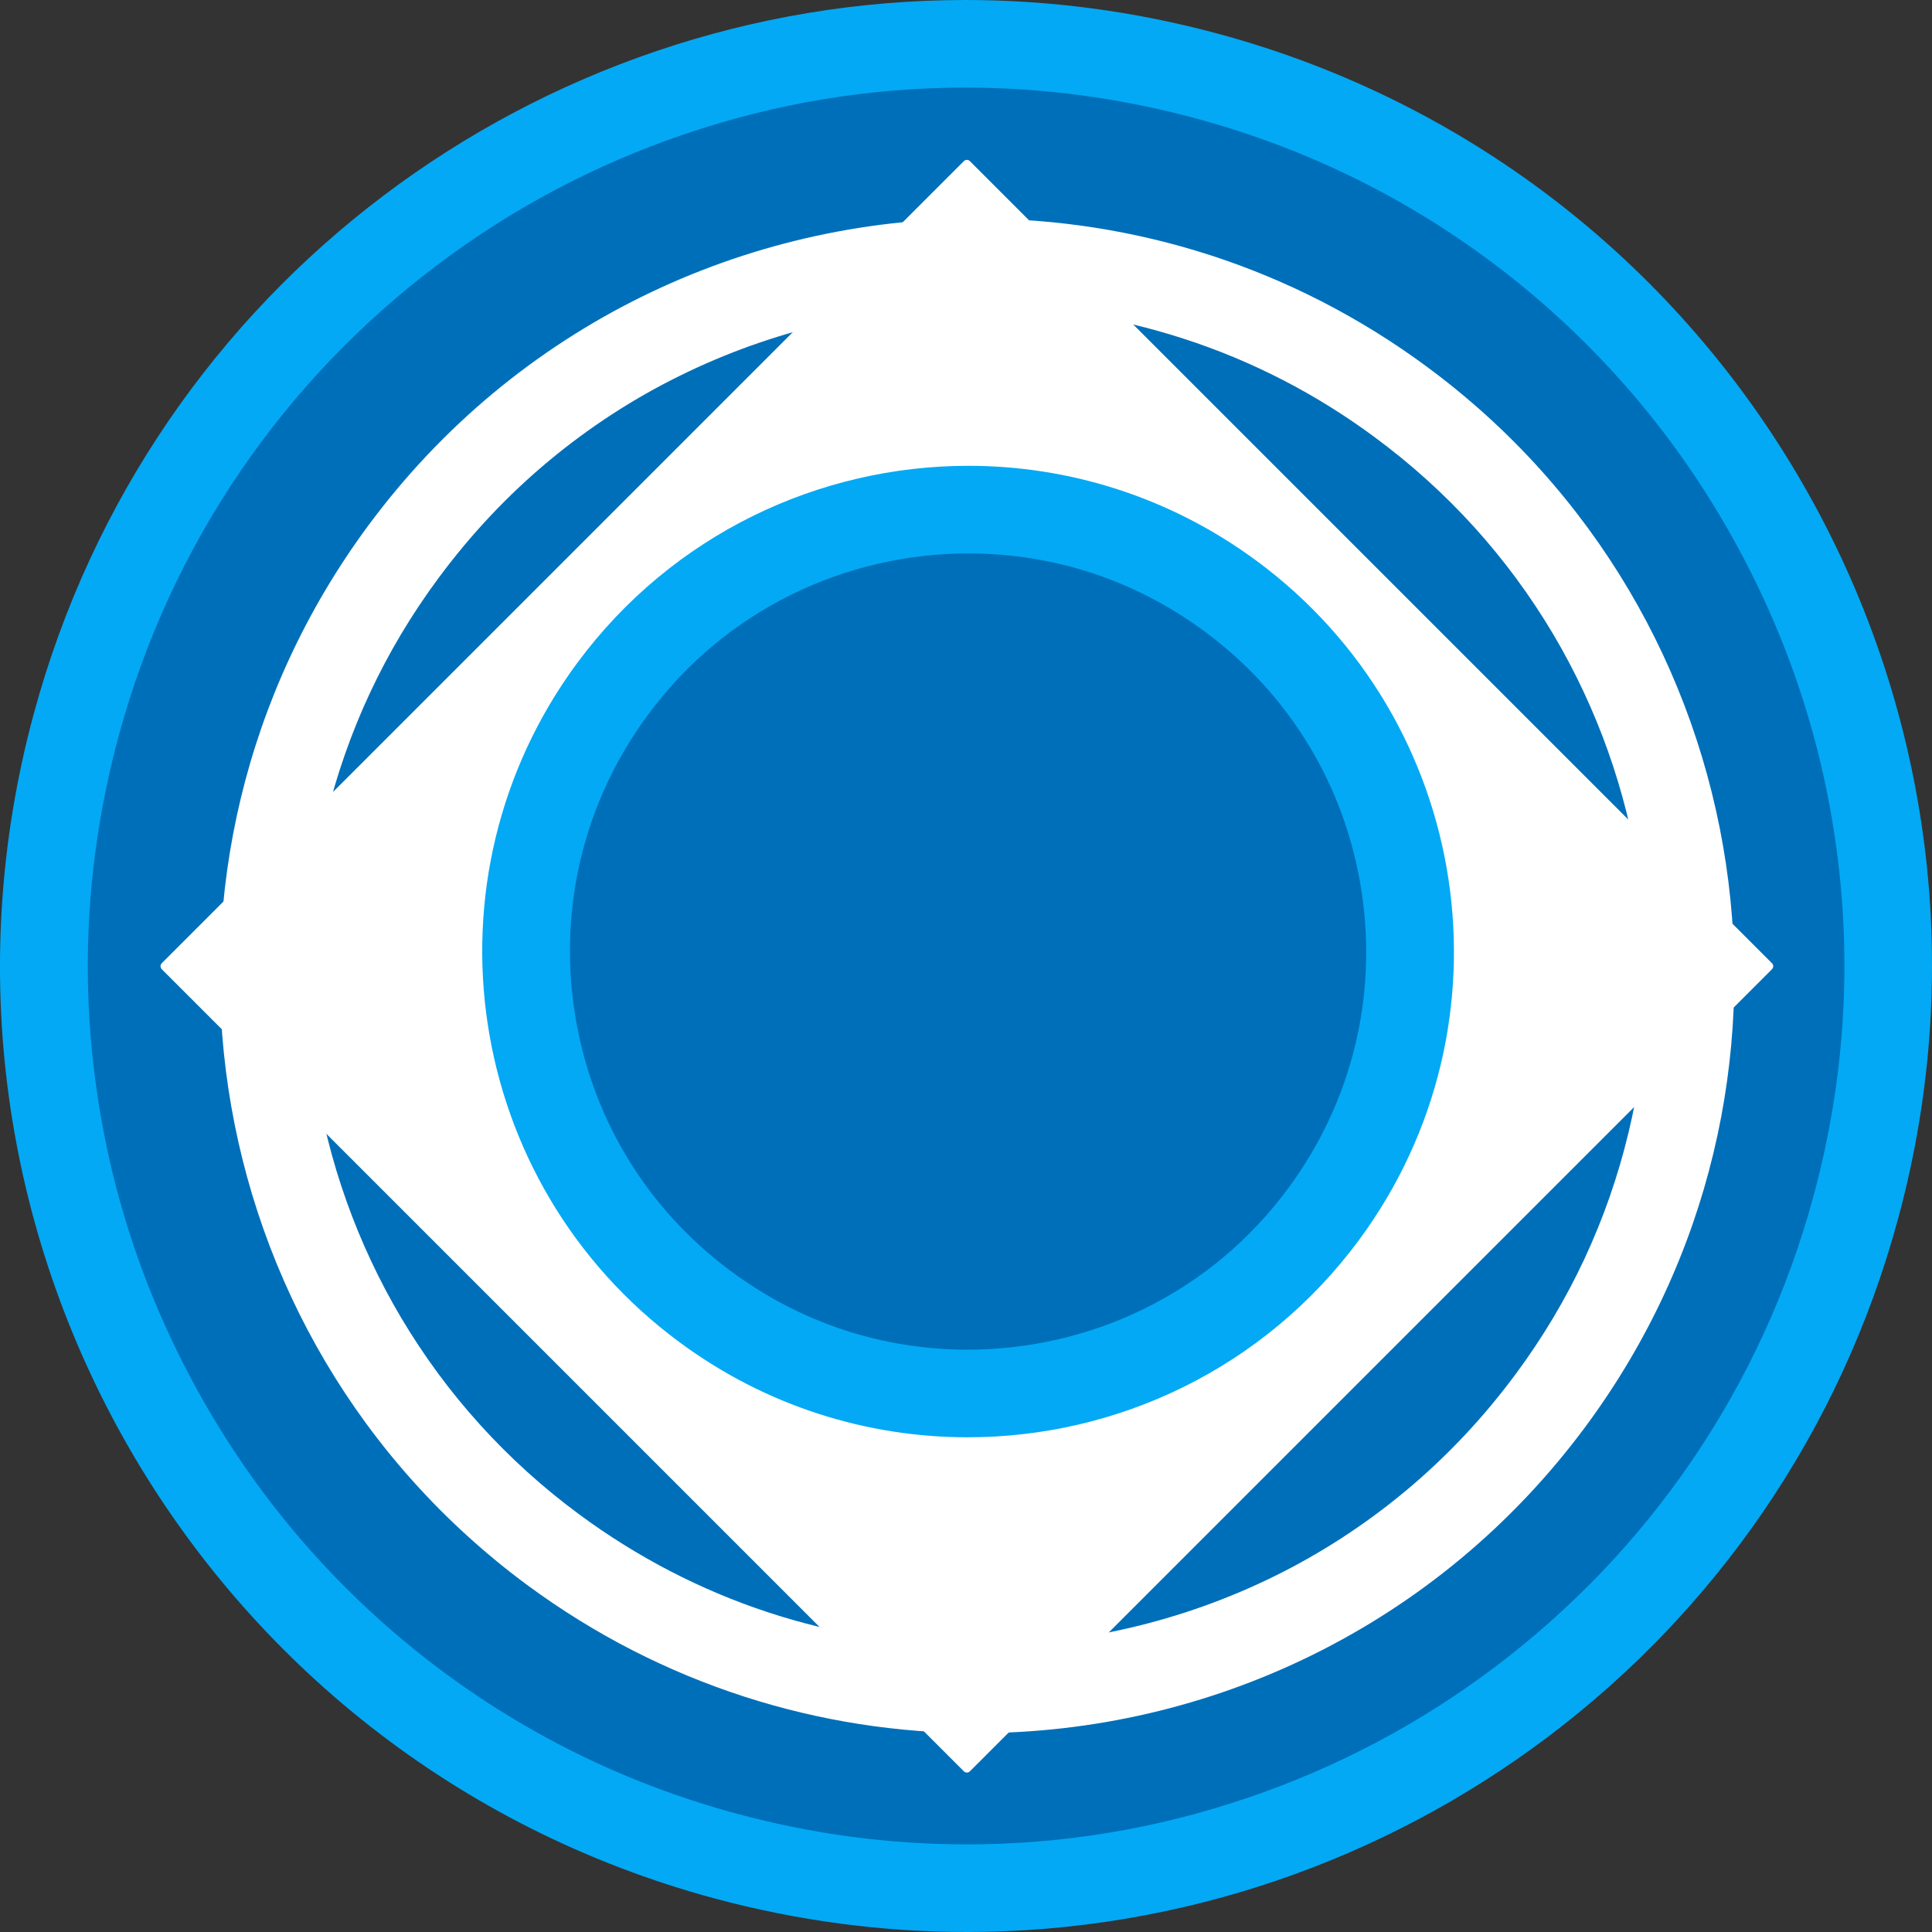
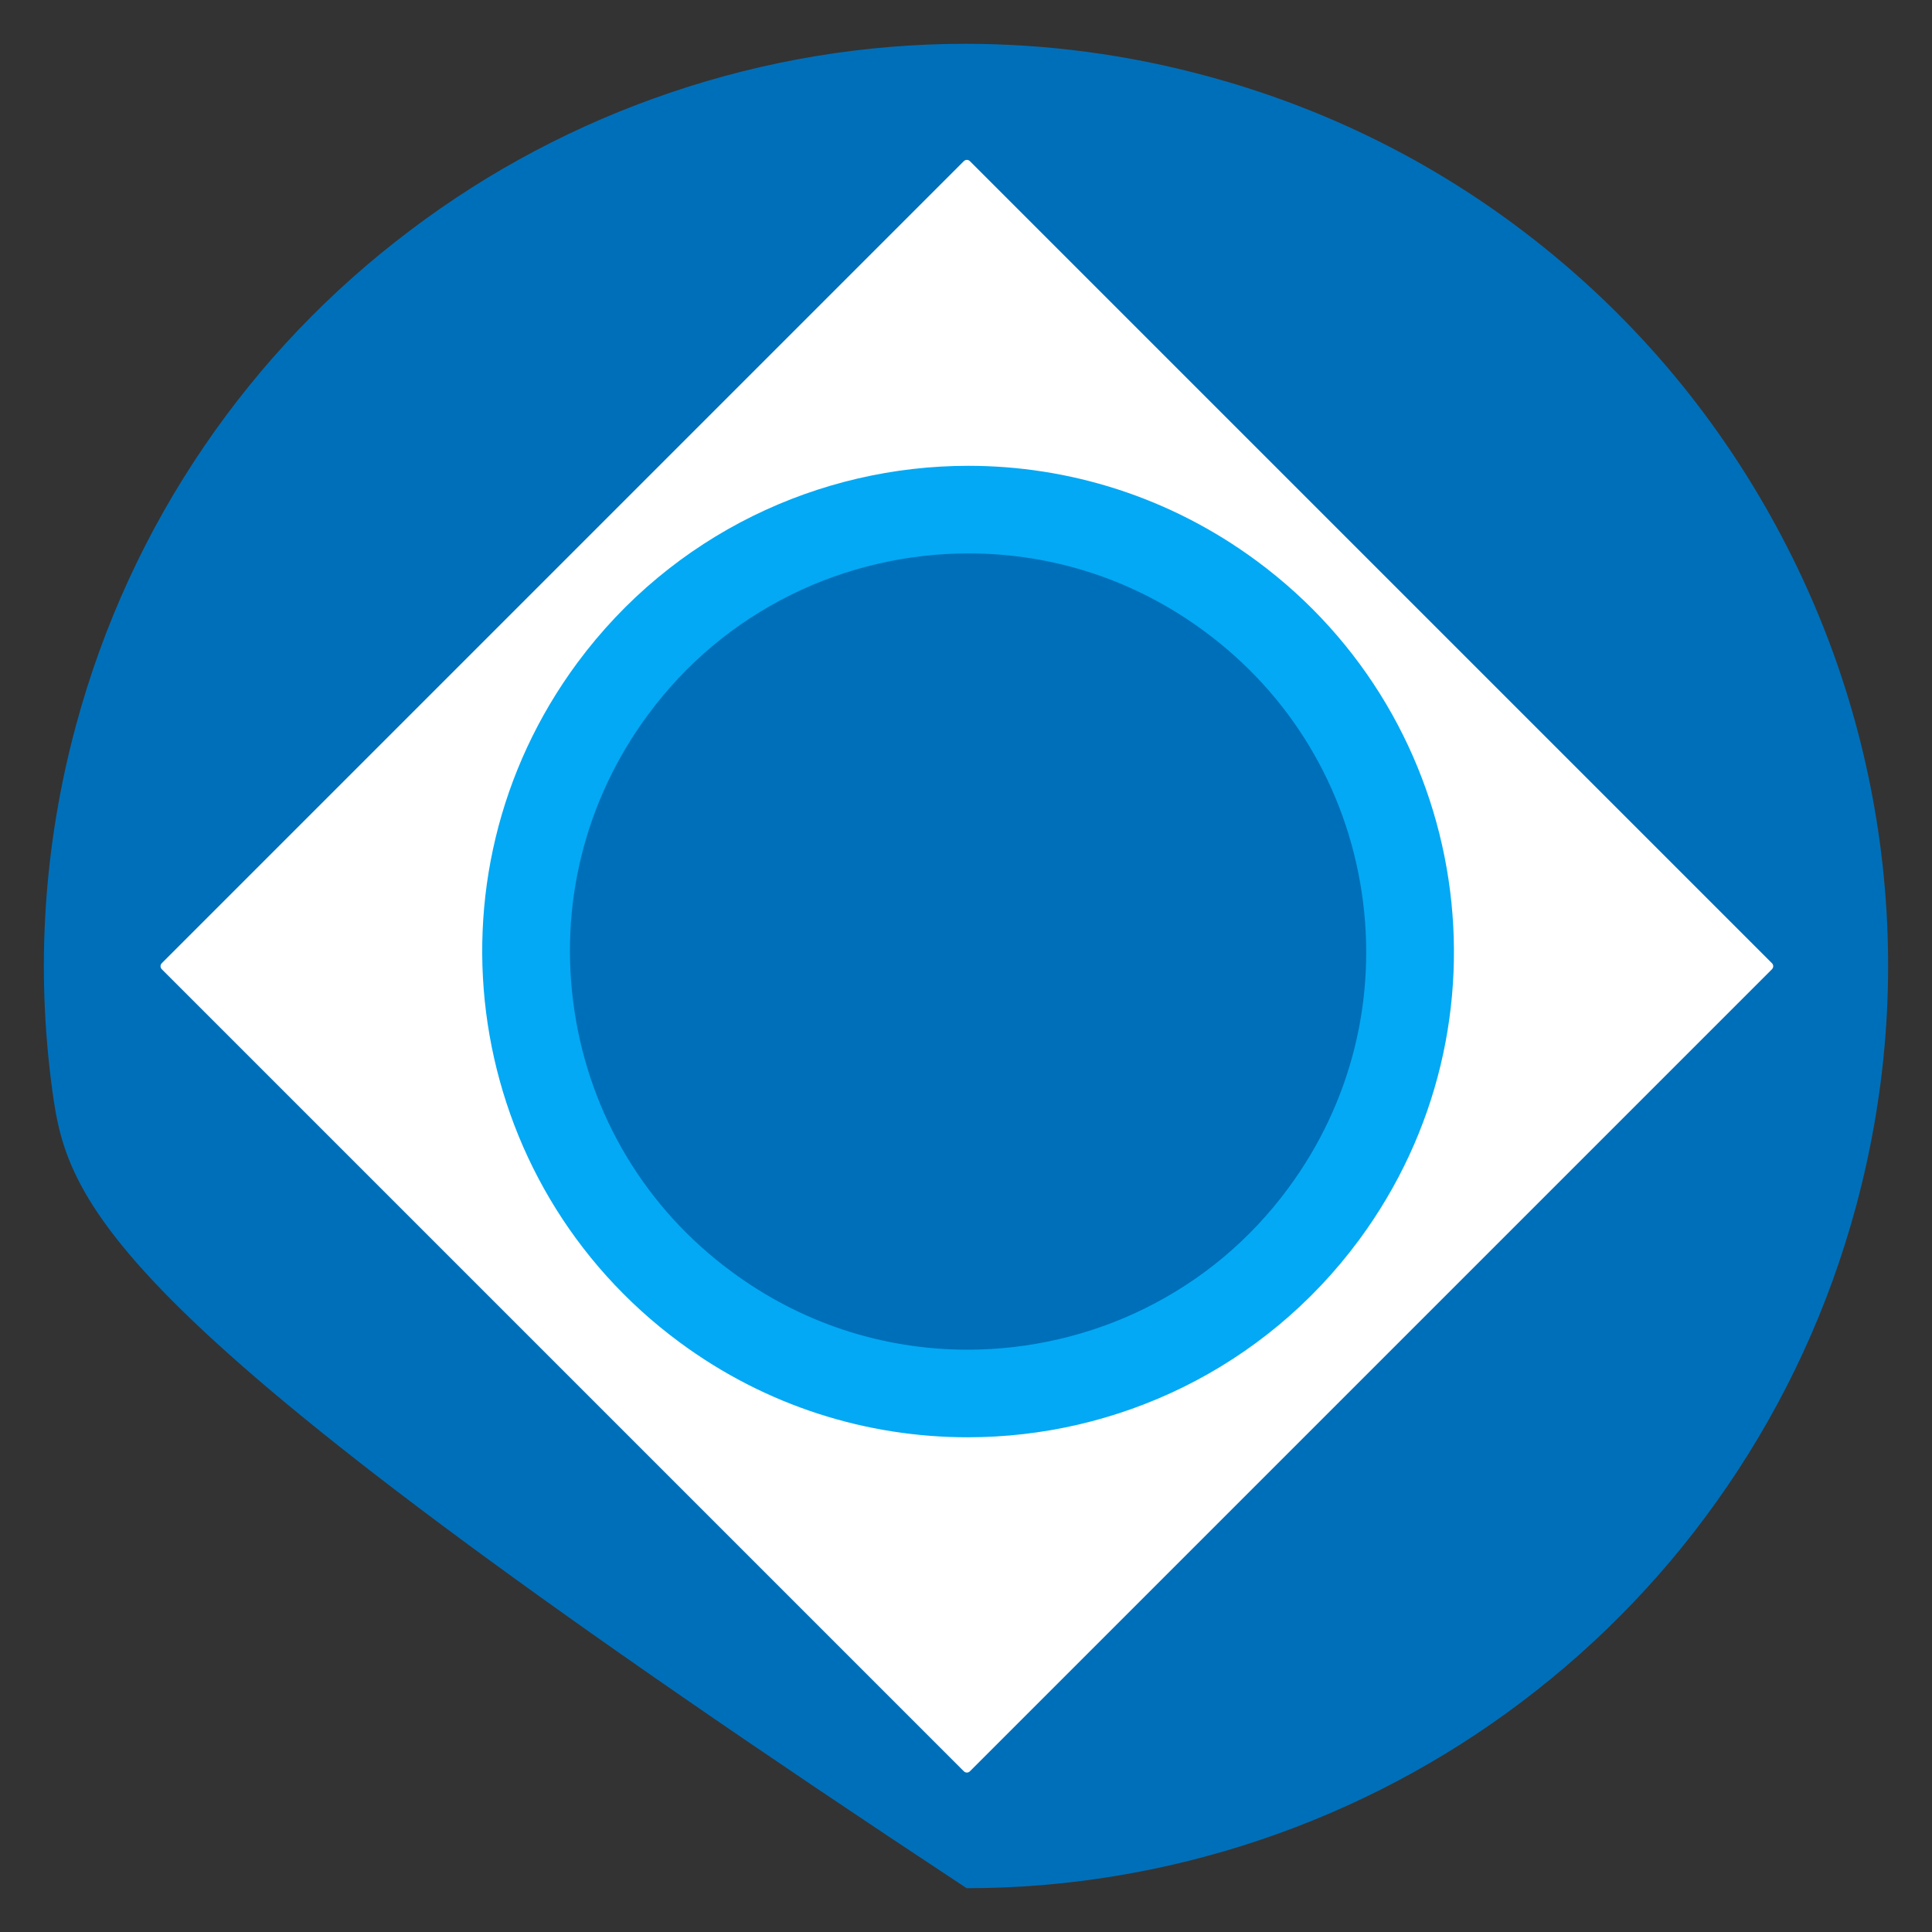
<svg xmlns="http://www.w3.org/2000/svg" version="1.1" id="Шар_1" x="0" y="0" viewBox="0 0 882.2 882.2" xml:space="preserve">
  <rect x="0" y="0" width="882.2" height="882.2" fill="#333333" stroke="none" />
  <style>.st0{fill:#006fb9}.st1{fill:#03a9f4}.st2{fill:#fff}</style>
-   <path class="st0" d="M441.4 862.2c-37 0-74.1-4.9-110.2-14.7-54.9-14.8-105.2-40-149.5-74.7-42.9-33.6-78.4-74.6-105.6-122C48.8 603.3 31.2 552 23.9 498c-7.6-55.8-4-111.9 10.8-166.8 12.4-45.9 32.2-88.9 58.8-127.8 25.7-37.6 57.2-70.6 93.8-98.2 36.1-27.3 76.2-48.5 119.1-63C349.8 27.5 395.1 20 440.8 20c37 0 74.1 4.9 110.2 14.7 54.9 14.8 105.2 40 149.5 74.7 42.9 33.6 78.4 74.6 105.6 122 27.2 47.4 44.8 98.8 52.2 152.7 7.6 55.8 4 111.9-10.8 166.8-12.4 45.9-32.2 88.9-58.8 127.8-25.7 37.7-57.2 70.7-93.7 98.3-36.1 27.3-76.2 48.5-119.1 63-43.5 14.7-88.8 22.2-134.5 22.2z" />
-   <path class="st1" d="M440.9 40c35.2 0 70.5 4.7 104.9 14 52.3 14.1 100.2 38.1 142.4 71.1 40.8 32 74.7 71.1 100.6 116.3 25.9 45.2 42.7 94.1 49.7 145.5 7.3 53.2 3.8 106.6-10.3 158.9-11.8 43.7-30.7 84.7-56 121.7-24.5 35.8-54.5 67.2-89.3 93.5-34.4 26-72.6 46.2-113.4 60-41.4 14.1-84.5 21.2-128.1 21.2-35.3 0-70.6-4.7-104.9-14-52.3-14.1-100.2-38.1-142.4-71.1-40.8-32-74.7-71.1-100.6-116.3-25.9-45.2-42.7-94.1-49.7-145.5-7.3-53.2-3.8-106.6 10.3-158.9 11.8-43.7 30.7-84.7 56-121.7 24.5-35.8 54.5-67.2 89.3-93.5 34.4-26 72.6-46.2 113.4-60C354.2 47.1 397.3 40 440.9 40m-.1-40C246.5 0 68.6 129.4 15.4 326-48.2 561.1 90.9 803.2 326 866.8c38.6 10.4 77.3 15.4 115.4 15.4 194.3 0 372.3-129.4 425.4-326C930.4 321.1 791.3 79 556.2 15.4 517.7 5 479 0 440.8 0z" />
+   <path class="st0" d="M441.4 862.2C48.8 603.3 31.2 552 23.9 498c-7.6-55.8-4-111.9 10.8-166.8 12.4-45.9 32.2-88.9 58.8-127.8 25.7-37.6 57.2-70.6 93.8-98.2 36.1-27.3 76.2-48.5 119.1-63C349.8 27.5 395.1 20 440.8 20c37 0 74.1 4.9 110.2 14.7 54.9 14.8 105.2 40 149.5 74.7 42.9 33.6 78.4 74.6 105.6 122 27.2 47.4 44.8 98.8 52.2 152.7 7.6 55.8 4 111.9-10.8 166.8-12.4 45.9-32.2 88.9-58.8 127.8-25.7 37.7-57.2 70.7-93.7 98.3-36.1 27.3-76.2 48.5-119.1 63-43.5 14.7-88.8 22.2-134.5 22.2z" />
  <path class="st0" d="M445.9 771.4c-70 0-136.8-22-193.2-63.7C182.7 656 137 580.1 124 494.1s8.4-172 60.1-242c31.2-42.3 70.8-75.5 117.6-98.6 44.7-22 94.7-33.7 144.7-33.7 70 0 136.8 22 193.2 63.7 70 51.7 115.7 127.5 128.6 213.6 12.9 86-8.4 172-60.1 242-31.2 42.3-70.8 75.5-117.6 98.6-44.6 22.1-94.6 33.7-144.6 33.7z" />
-   <path class="st2" d="M446.5 139.8c32 0 63.5 5 93.8 14.8 31.3 10.1 60.8 25.3 87.5 45.1 33.2 24.5 60.6 54.8 81.5 90 20.1 34 33.3 71.2 39.3 110.5 5.9 39.3 4.2 78.7-5 117.1-9.6 39.8-26.8 76.8-51.4 110-14.7 19.9-31.7 38-50.6 53.7-18.3 15.2-38.4 28.3-59.8 38.8-42 20.7-88.9 31.6-135.8 31.6-65.7 0-128.4-20.7-181.4-59.8-33.2-24.5-60.6-54.8-81.5-90-20.1-34-33.3-71.2-39.3-110.5-5.9-39.3-4.2-78.7 5-117.1 9.6-39.8 26.8-76.8 51.4-110 14.7-19.9 31.7-38 50.6-53.7 18.3-15.2 38.4-28.3 59.8-38.8 42-20.7 88.9-31.7 135.9-31.7m-.1-40c-106 0-210.6 48.6-278.4 140.4-113.4 153.6-80.8 370.1 72.8 483.6 61.8 45.6 133.8 67.6 205.1 67.6 106 0 210.6-48.6 278.4-140.4 113.4-153.6 80.9-370.1-72.7-483.5-61.8-45.7-133.8-67.7-205.2-67.7z" />
  <path transform="rotate(-45.001 441.515 441.208)" class="st2" d="M200.6 200.3h481.8v481.8H200.6z" />
  <path class="st2" d="M441.5 128.8l312.4 312.4-312.4 312.4-312.4-312.4 312.4-312.4m0-55.8c-.5 0-1 .2-1.4.6L73.9 439.8c-.8.8-.8 2 0 2.8l366.2 366.2c.4.4.9.6 1.4.6s1-.2 1.4-.6l366.2-366.2c.8-.8.8-2 0-2.8L442.9 73.6c-.4-.4-.9-.6-1.4-.6z" />
  <path class="st0" d="M441.8 636.3c-43.3 0-84.7-13.7-119.7-39.5-43.4-32-71.7-79-79.7-132.3-8-53.3 5.2-106.5 37.2-149.9 19.4-26.2 43.9-46.7 72.9-61.1 27.7-13.7 58.7-20.9 89.6-20.9 43.3 0 84.7 13.7 119.7 39.5 43.4 32 71.7 79 79.7 132.3 8 53.3-5.2 106.5-37.2 149.9-19.4 26.2-43.9 46.7-72.9 61.1-27.6 13.7-58.6 20.9-89.6 20.9z" />
  <path class="st1" d="M442.2 252.7c39 0 76.3 12.3 107.8 35.6 39.1 28.8 64.6 71.2 71.8 119.2 7.2 48-4.7 96-33.5 135-17.4 23.6-39.5 42.1-65.6 55-24.9 12.3-52.9 18.8-80.8 18.8-39 0-76.3-12.3-107.8-35.6-39.1-28.8-64.6-71.2-71.8-119.2-7.2-48 4.7-96 33.5-135 17.4-23.6 39.5-42.1 65.6-55 24.9-12.3 52.9-18.8 80.8-18.8m0-40c-68 0-135.1 31.2-178.6 90-72.8 98.5-51.9 237.4 46.7 310.2 39.6 29.3 85.8 43.4 131.6 43.4 68 0 135.1-31.2 178.6-90 72.8-98.5 51.9-237.4-46.7-310.2-39.7-29.3-85.9-43.4-131.6-43.4z" />
</svg>